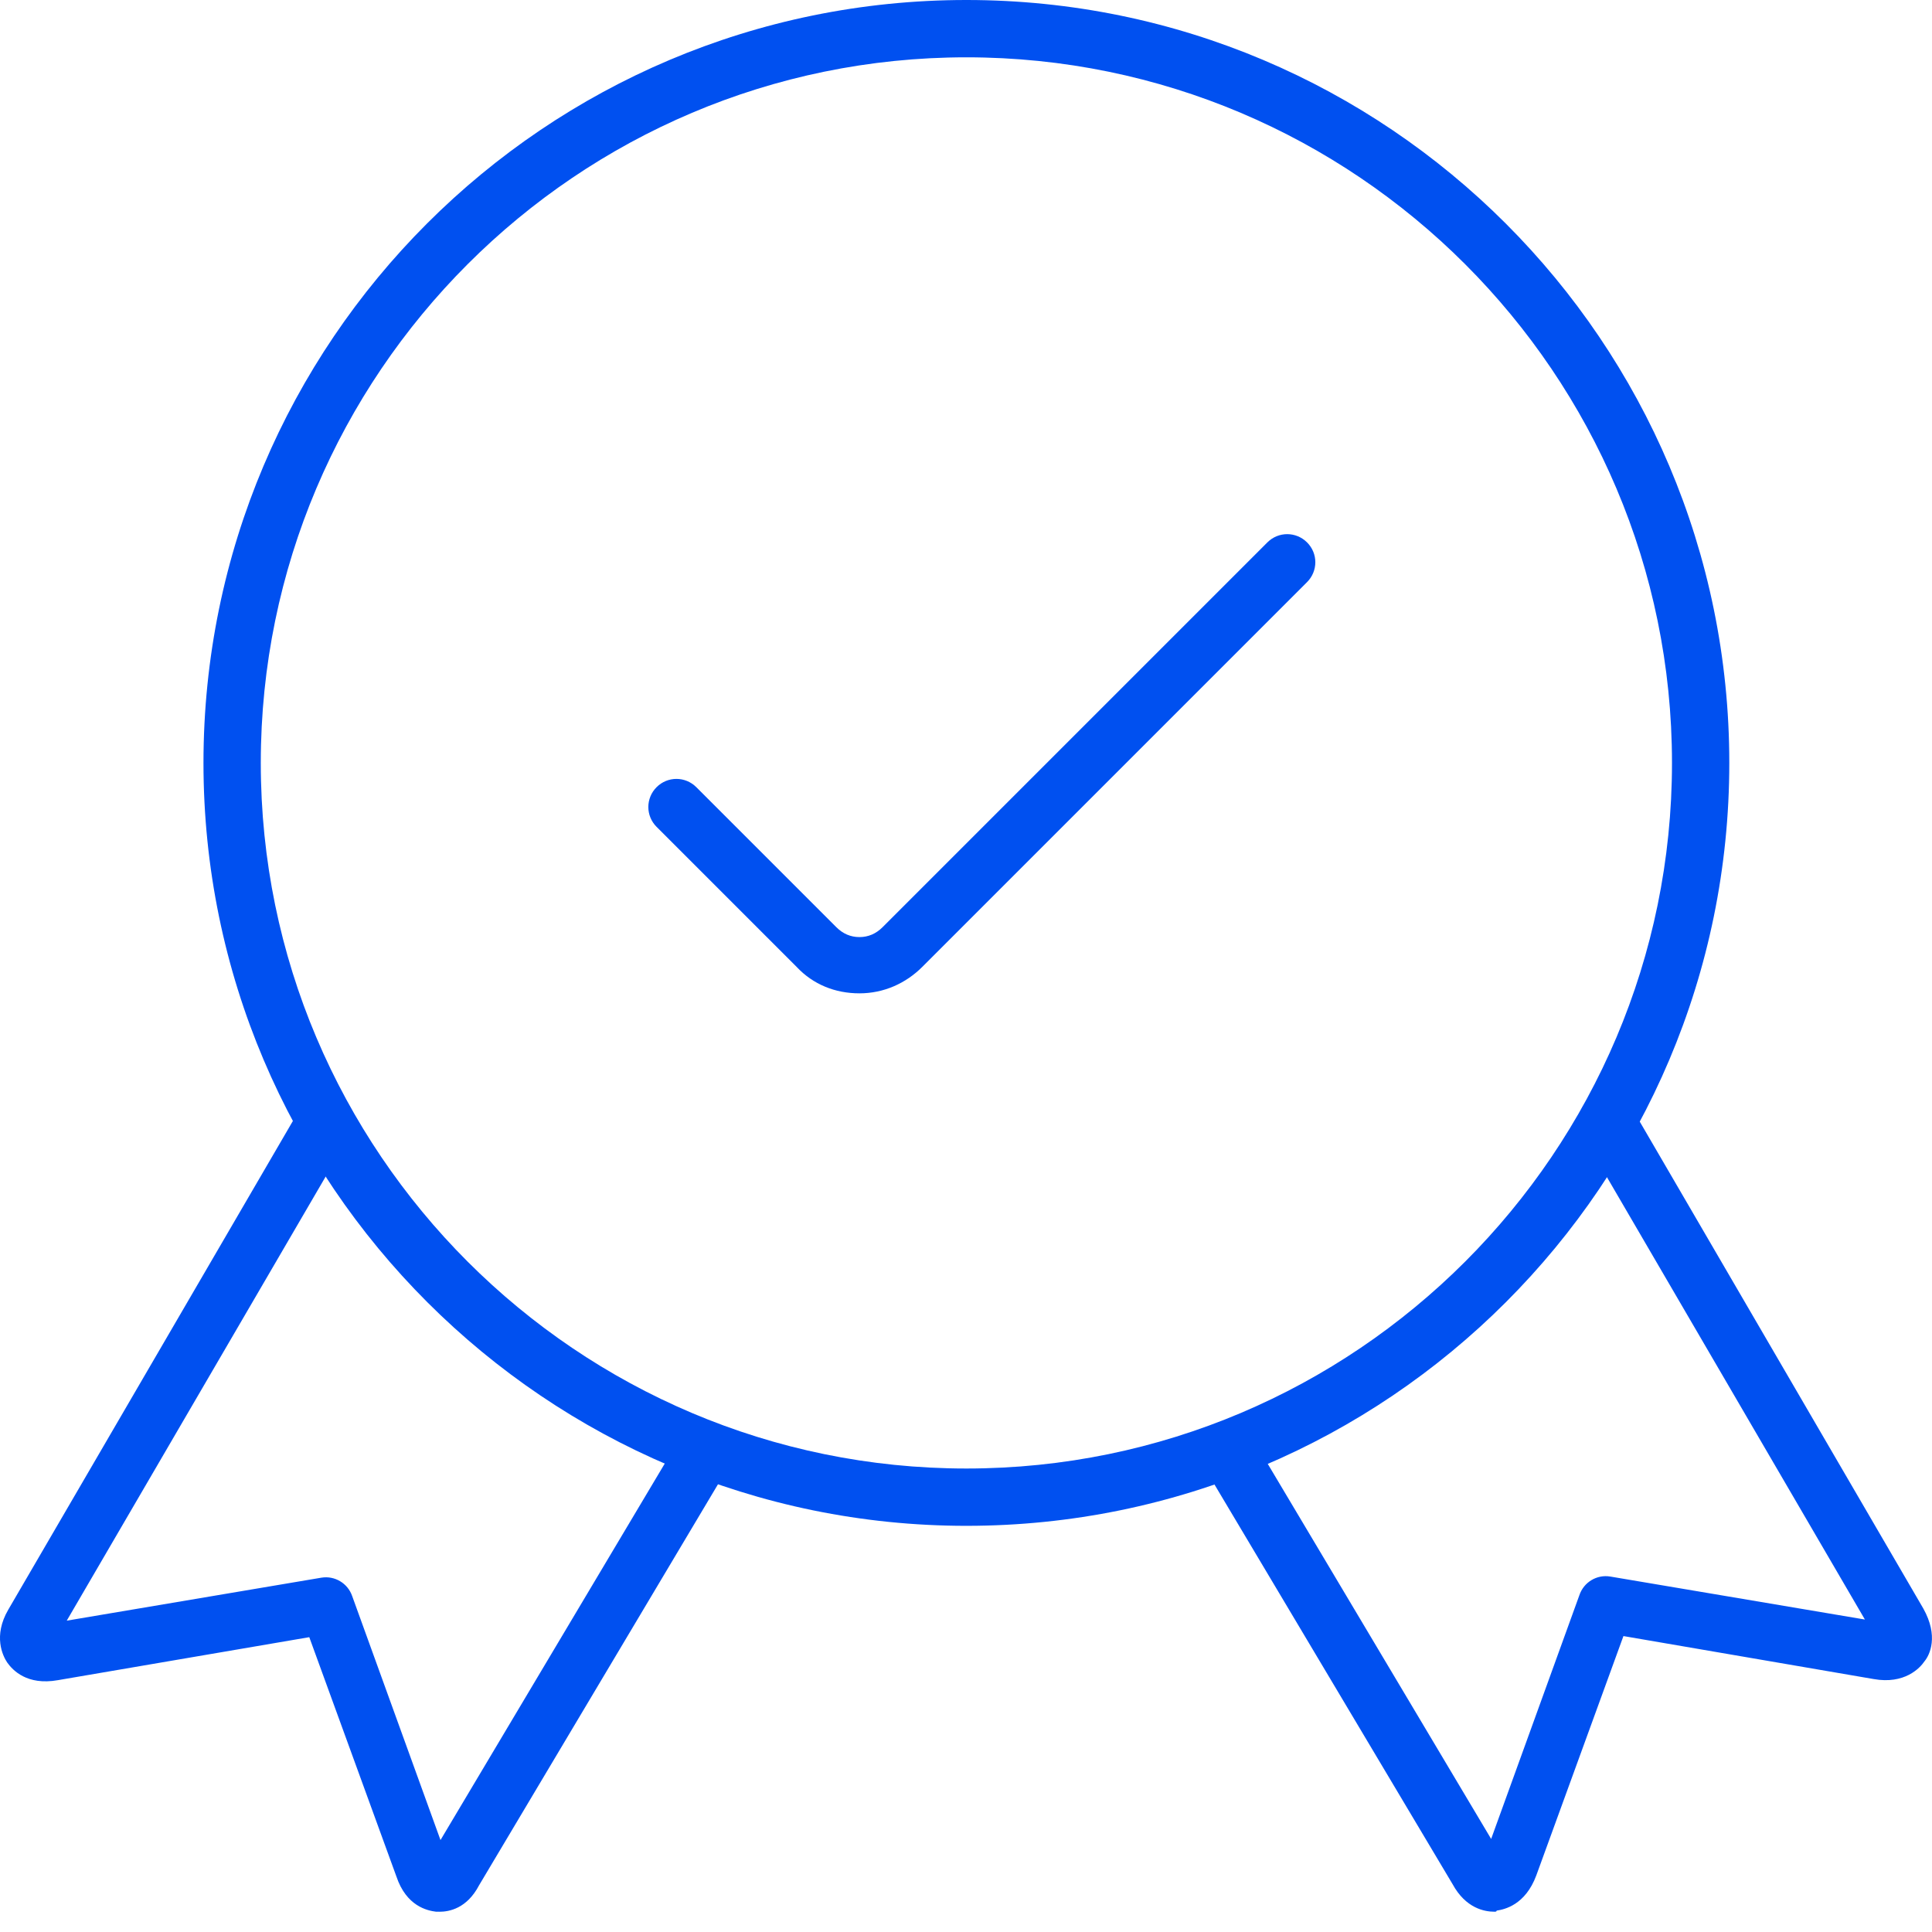
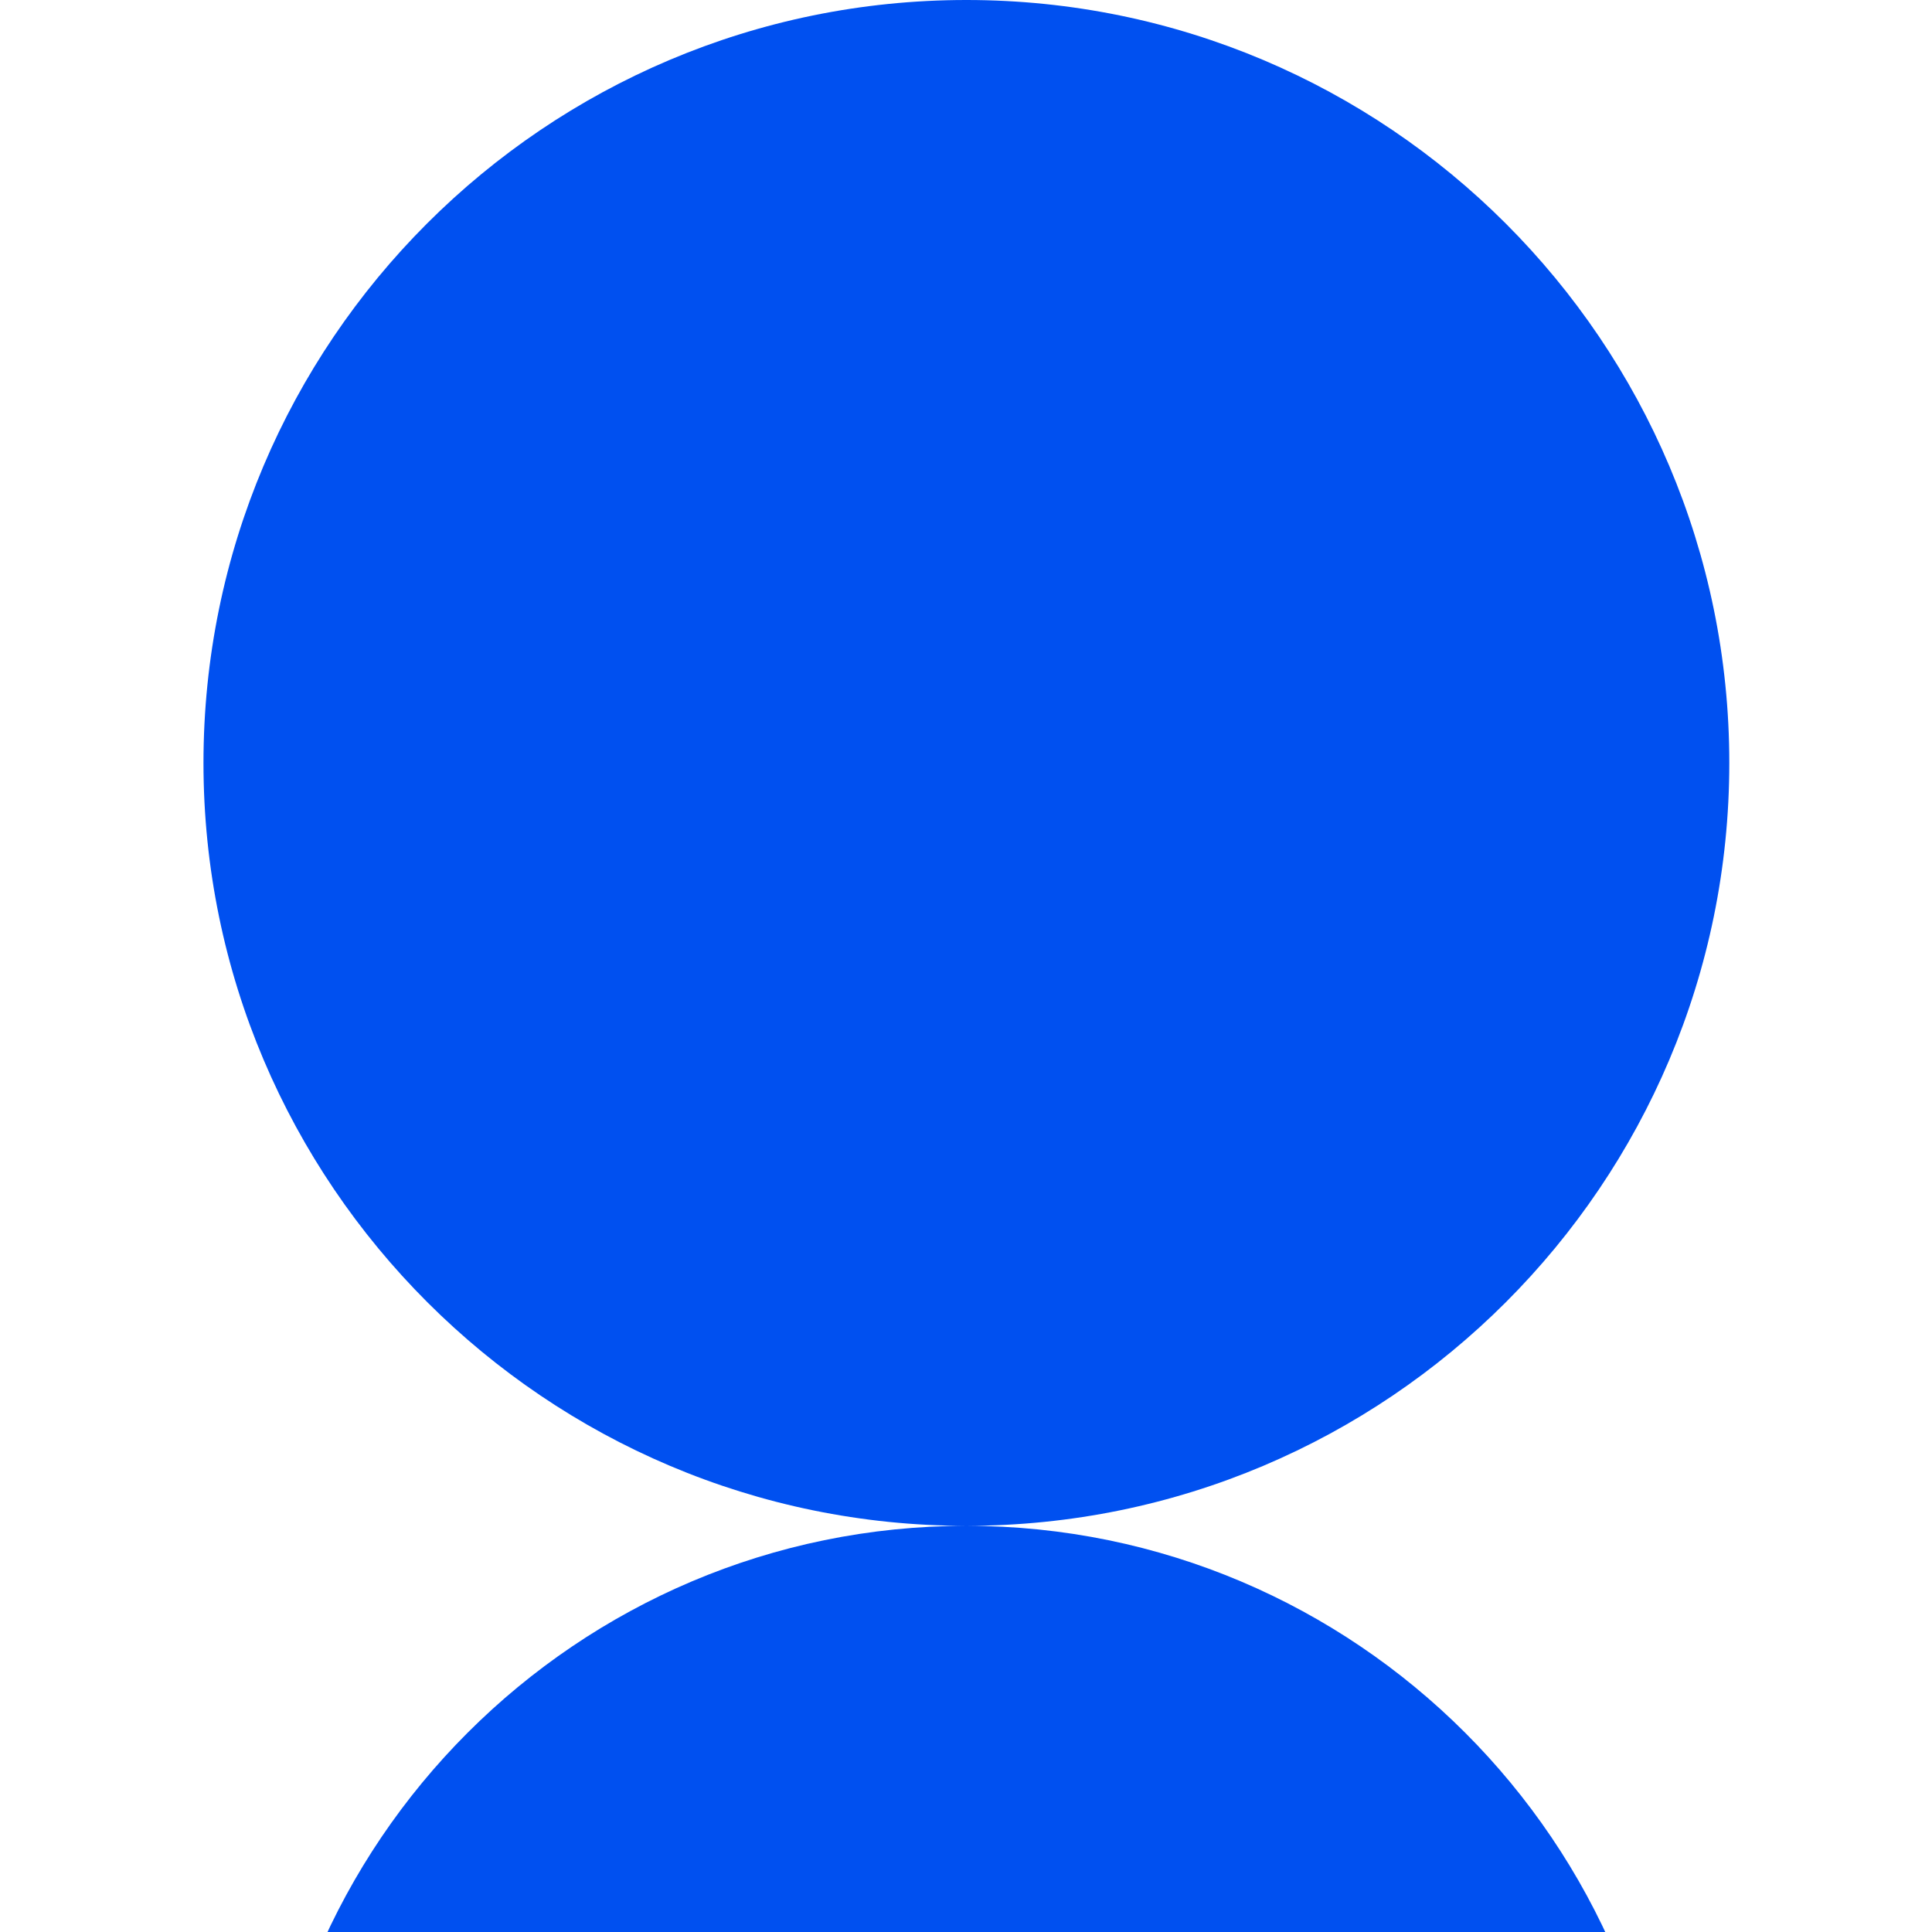
<svg xmlns="http://www.w3.org/2000/svg" id="Layer_1" viewBox="0 0 600 600">
  <defs>
    <style>.cls-1{fill:#0050f0;stroke-width:0px;}</style>
  </defs>
-   <path class="cls-1" d="M464.12,593.7c-3.08,0-8.9-1.03-13.01-8.56l-77.72-130.45c-2.4-4.11-1.03-9.59,3.08-11.98s9.59-1.03,11.98,3.08l74.64,125.31,27.39-75.67c1.37-4.11,5.48-6.51,9.59-5.82l79.09,13.35-87.65-150.31c-2.4-4.11-1.03-9.59,3.08-11.98s9.59-1.03,11.98,3.08l90.73,155.79c4.79,8.56,2.05,14.38.34,16.43-1.37,2.05-6.16,7.19-15.75,5.48l-77.72-13.35-27.05,74.3c-3.42,9.24-9.93,10.61-12.33,10.96,0,.34-.34.34-.68.34ZM582.59,509.47h0ZM136.46,593.7h-1.03c-2.74-.34-9.24-1.71-12.33-10.96l-27.05-74.3-78.06,13.35c-9.59,1.71-14.04-3.08-15.75-5.48-1.37-2.05-4.45-8.22.34-16.43l90.73-155.79c2.4-4.11,7.87-5.48,11.98-3.08,4.11,2.4,5.48,7.87,3.08,11.98L20.73,503.31l79.09-13.35c4.11-.68,8.22,1.71,9.59,5.82l27.39,75.67,74.64-125.31c2.4-4.11,7.87-5.48,11.98-3.08,4.11,2.4,5.48,7.87,3.08,11.98l-77.72,130.45c-3.77,7.19-9.24,8.22-12.33,8.22Z" />
-   <path class="cls-1" d="M300.12,473.86c-130.45,0-236.93-106.14-236.93-236.93S169.33,0,300.12,0s236.93,106.14,236.93,236.93-106.14,236.93-236.93,236.93ZM300.12,17.8c-120.86,0-219.13,98.27-219.13,219.13s98.27,219.13,219.13,219.13,219.13-98.27,219.13-219.13c0-120.86-98.27-219.13-219.13-219.13Z" />
-   <path class="cls-1" d="M266.91,308.49c-7.53,0-14.38-2.74-19.52-8.22l-43.48-43.48c-3.42-3.42-3.42-8.9,0-12.33,3.42-3.42,8.9-3.42,12.33,0l43.48,43.48c2.05,2.05,4.45,3.08,7.19,3.08h0c2.74,0,5.14-1.03,7.19-3.08l119.49-119.49c3.42-3.42,8.9-3.42,12.33,0s3.42,8.9,0,12.33l-119.49,119.49c-5.14,5.14-11.98,8.22-19.52,8.22h0Z" />
+   <path class="cls-1" d="M300.12,473.86c-130.45,0-236.93-106.14-236.93-236.93S169.33,0,300.12,0s236.93,106.14,236.93,236.93-106.14,236.93-236.93,236.93Zc-120.86,0-219.13,98.27-219.13,219.13s98.27,219.13,219.13,219.13,219.13-98.27,219.13-219.13c0-120.86-98.27-219.13-219.13-219.13Z" />
</svg>